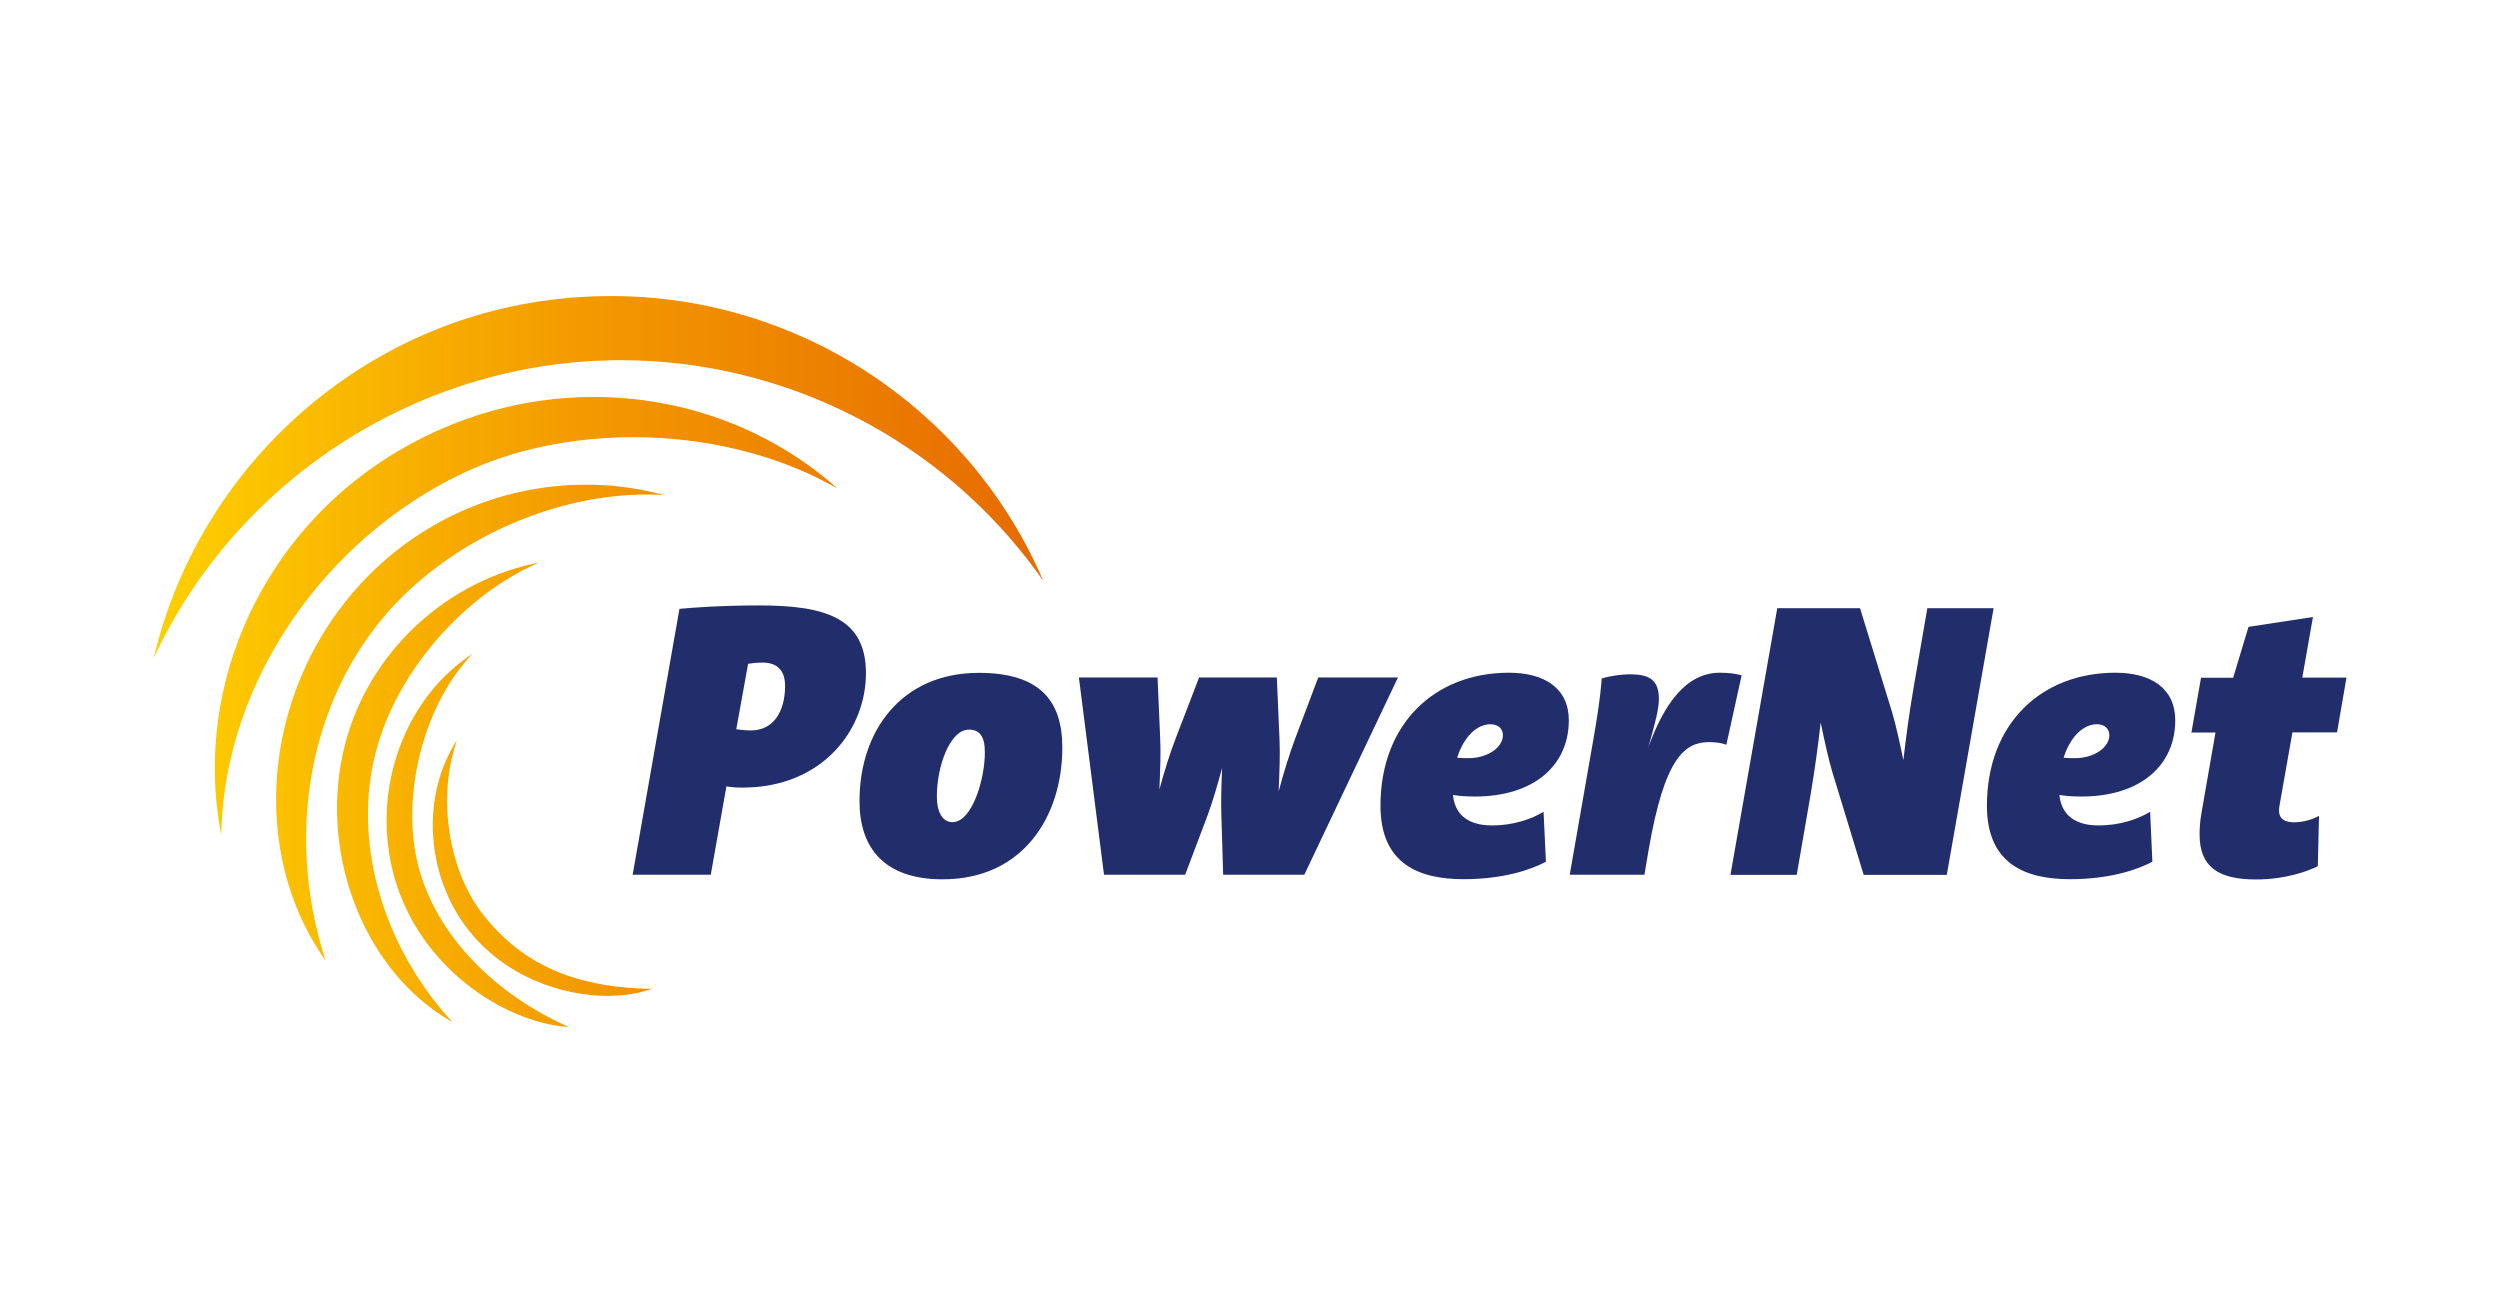
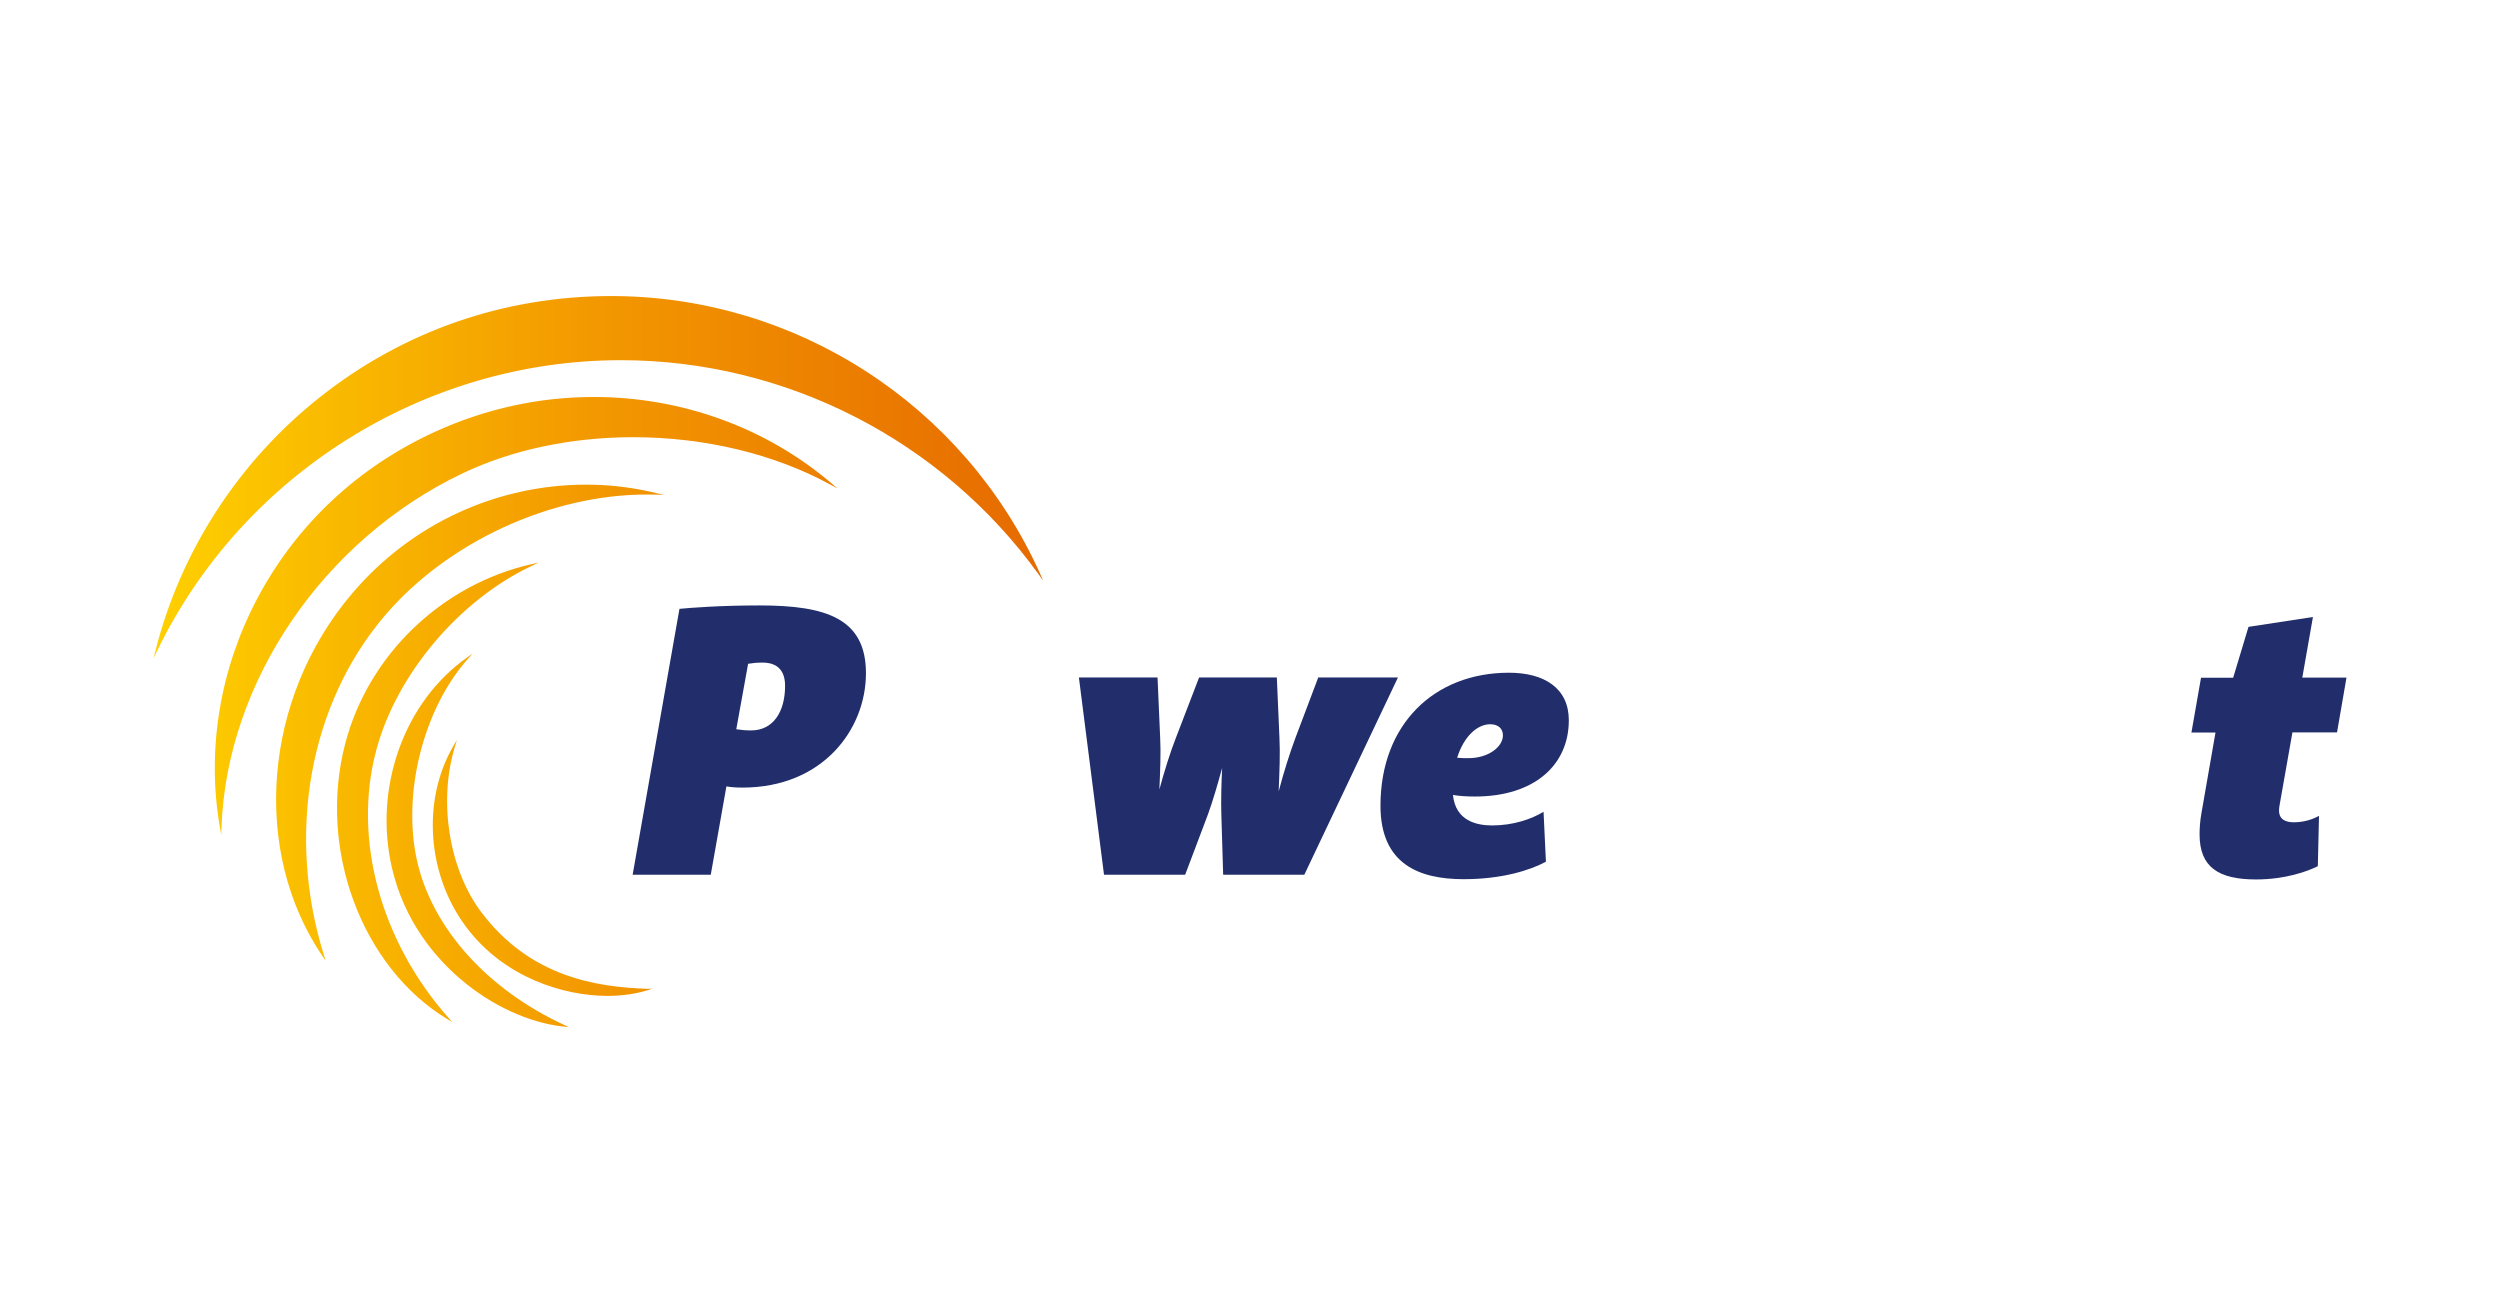
<svg xmlns="http://www.w3.org/2000/svg" width="228px" height="120px" viewBox="0 0 228 120" version="1.1">
  <title>logo_powernet</title>
  <defs>
    <linearGradient x1="-7.45057115e-07%" y1="50%" x2="100%" y2="50%" id="linearGradient-1">
      <stop stop-color="#FED000" offset="0%" />
      <stop stop-color="#F39900" offset="48.958%" />
      <stop stop-color="#E66A00" offset="100%" />
    </linearGradient>
  </defs>
  <g id="logo_powernet" stroke="none" stroke-width="1" fill="none" fill-rule="evenodd">
    <g id="powernet-logo" transform="translate(14, 27)" fill-rule="nonzero">
      <path d="M81.132,25.95 L80.712,25.363 C71.896,13.137 57.647,5.849 42.617,5.849 C24.709,5.849 8.108,16.265 0.312,32.398 L0,33.034 L0.18,32.338 C2.471,23.253 7.797,15.043 15.197,9.205 C22.814,3.176 32.002,0 41.742,0 C58.582,0 73.923,9.924 80.844,25.291 L81.132,25.95 Z M61.833,17.08 C55.871,11.998 48.171,9.205 40.158,9.205 C35.169,9.205 30.299,10.272 25.693,12.37 C18.688,15.57 13.098,20.784 9.524,27.472 C6.057,33.957 4.822,41.4 6.057,48.46 L6.177,49.143 L6.201,48.448 C6.669,35.179 15.509,22.21 28.188,16.169 C32.722,14.012 38.107,12.873 43.769,12.873 C50.258,12.873 56.639,14.407 61.761,17.212 L62.373,17.548 L61.833,17.08 Z M45.88,17.979 C43.805,17.464 41.646,17.2 39.463,17.2 C31.246,17.2 23.462,20.82 18.112,27.125 C10.004,36.665 8.876,50.593 15.425,60.218 L15.701,60.626 L15.557,60.158 C12.079,49.083 14.214,37.193 21.111,29.126 C26.832,22.426 36.224,18.099 45.004,18.099 C45.292,18.099 45.58,18.099 45.868,18.111 L46.552,18.135 L45.88,17.979 Z M34.473,24.452 C26.268,26.321 19.599,32.734 17.488,40.801 C14.957,50.426 18.988,61.249 26.844,65.971 L27.252,66.223 L26.94,65.864 C20.703,58.864 18.16,49.503 20.307,41.448 C22.154,34.496 27.876,27.724 34.521,24.595 L35.133,24.308 L34.473,24.452 Z M37.484,66.487 C30.443,63.239 25.417,57.641 24.037,51.516 C22.658,45.391 24.613,37.636 28.679,33.082 L29.111,32.602 L28.583,32.974 C25.777,34.963 23.63,37.852 22.382,41.328 C21.147,44.804 20.919,48.52 21.734,52.104 C22.862,57.042 25.741,60.362 27.972,62.268 C30.814,64.713 34.269,66.295 37.448,66.631 L37.879,66.679 L37.484,66.487 Z M45.076,63.179 C40.35,63.023 34.353,62.088 29.903,56.203 C26.952,52.295 25.957,46.087 27.492,41.088 L27.672,40.477 L27.348,41.028 C24.469,45.967 24.937,52.751 28.499,57.521 C31.966,62.172 37.436,63.826 41.406,63.826 C42.737,63.826 43.985,63.646 45.088,63.299 L45.496,63.167 L45.076,63.179 Z" id="Shape" fill="url(#linearGradient-1)" />
      <path d="M47.967,28.527 C48.974,28.431 51.649,28.215 55.272,28.215 C61.353,28.215 64.975,29.402 64.975,34.4 C64.975,39.506 61.053,44.828 53.712,44.828 C53.089,44.828 52.705,44.792 52.249,44.72 L50.822,52.775 L43.697,52.775 L47.967,28.527 Z M53.149,39.506 C53.604,39.578 53.976,39.614 54.504,39.614 C56.519,39.614 57.599,37.912 57.599,35.551 C57.599,34.088 56.831,33.429 55.548,33.429 C55.02,33.429 54.672,33.465 54.228,33.537 L53.149,39.506 Z" id="Shape" fill="#222E6B" />
-       <path d="M75.267,34.364 C80.868,34.364 82.884,36.941 82.884,41.172 C82.884,47.453 79.309,53.194 71.968,53.194 C66.691,53.194 64.388,50.378 64.388,46.075 C64.376,39.674 68.202,34.364 75.267,34.364 Z M72.868,47.98 C74.643,47.98 75.819,44.097 75.819,41.628 C75.819,40.094 75.303,39.542 74.355,39.542 C72.652,39.542 71.441,42.85 71.441,45.619 C71.441,47.081 71.956,47.98 72.868,47.98 Z" id="Shape" fill="#222E6B" />
      <path d="M91.568,34.784 L91.808,40.309 C91.88,41.664 91.808,43.33 91.736,44.996 C92.191,43.33 92.707,41.664 93.235,40.309 L95.358,34.784 L102.447,34.784 L102.687,40.309 C102.759,41.7 102.687,43.438 102.615,45.176 C103.071,43.438 103.622,41.7 104.138,40.309 L106.225,34.784 L113.494,34.784 L104.954,52.775 L97.553,52.775 L97.385,47.249 C97.349,46.039 97.385,44.54 97.457,43.042 C97.037,44.576 96.617,46.027 96.174,47.249 L94.087,52.775 L86.686,52.775 L84.395,34.784 L91.568,34.784 Z" id="Path" fill="#222E6B" />
      <path d="M126.988,51.588 C125.561,52.355 123.03,53.182 119.479,53.182 C115.449,53.182 111.899,51.828 111.899,46.482 C111.899,39.051 116.804,34.352 123.618,34.352 C126.82,34.352 129.076,35.743 129.076,38.691 C129.076,42.79 125.909,45.643 120.523,45.643 C119.828,45.643 119.131,45.607 118.508,45.499 C118.748,47.86 120.654,48.28 122.082,48.28 C124.026,48.28 125.692,47.693 126.772,47.033 L126.988,51.588 Z M118.891,42.107 C119.24,42.143 119.588,42.143 119.936,42.143 C121.71,42.143 123.066,41.136 123.066,40.058 C123.066,39.434 122.61,39.051 121.914,39.051 C120.739,39.051 119.516,40.129 118.891,42.107 Z" id="Shape" fill="#222E6B" />
-       <path d="M131.307,40.477 C132.002,36.582 132.073,34.88 132.073,34.88 C132.806,34.64 133.921,34.496 134.617,34.496 C136.32,34.496 137.291,34.915 137.291,36.749 C137.291,37.648 136.943,38.979 136.392,40.921 L136.32,41.16 C137.748,37.265 139.727,34.352 142.857,34.352 C143.769,34.352 144.392,34.46 144.837,34.592 L143.444,40.921 C143.097,40.777 142.509,40.681 141.886,40.681 C139.69,40.681 137.819,41.999 136.356,50.509 L135.972,52.775 L129.159,52.775 L131.307,40.477 Z" id="Path" fill="#222E6B" />
-       <path d="M155.631,28.455 L158.547,37.912 C158.894,39.087 159.242,40.657 159.59,42.323 C159.83,40.177 160.141,37.948 160.489,35.898 L161.773,28.467 L167.818,28.467 L163.548,52.787 L155.968,52.787 L153.089,43.342 C152.741,42.167 152.393,40.561 152.046,38.895 C151.806,41.052 151.493,43.27 151.146,45.355 L149.862,52.787 L143.817,52.787 L148.087,28.467 L155.631,28.467 L155.631,28.455 Z" id="Path" fill="#222E6B" />
-       <path d="M182.296,51.588 C180.869,52.355 178.338,53.182 174.787,53.182 C170.757,53.182 167.207,51.828 167.207,46.482 C167.207,39.051 172.112,34.352 178.926,34.352 C182.128,34.352 184.383,35.743 184.383,38.691 C184.383,42.79 181.217,45.643 175.831,45.643 C175.134,45.643 174.439,45.607 173.816,45.499 C174.056,47.86 175.974,48.28 177.402,48.28 C179.346,48.28 181.012,47.693 182.092,47.033 L182.296,51.588 Z M174.199,42.107 C174.547,42.143 174.896,42.143 175.243,42.143 C177.018,42.143 178.373,41.136 178.373,40.058 C178.373,39.434 177.918,39.051 177.222,39.051 C176.047,39.051 174.823,40.129 174.199,42.107 Z" id="Shape" fill="#222E6B" />
      <path d="M189.672,34.784 L191.064,30.169 L196.941,29.27 L195.97,34.796 L200,34.796 L199.137,39.794 L195.07,39.794 L193.954,46.111 C193.919,46.314 193.847,46.662 193.847,46.914 C193.847,47.753 194.47,47.992 195.202,47.992 C196.066,47.992 196.869,47.753 197.493,47.405 L197.386,51.996 C196.51,52.439 194.47,53.206 191.748,53.206 C188.341,53.206 186.602,52.092 186.602,49.107 C186.602,48.556 186.638,47.896 186.77,47.165 L188.053,39.806 L185.858,39.806 L186.733,34.808 L189.672,34.808 L189.672,34.784 Z" id="Path" fill="#222E6B" />
    </g>
  </g>
</svg>